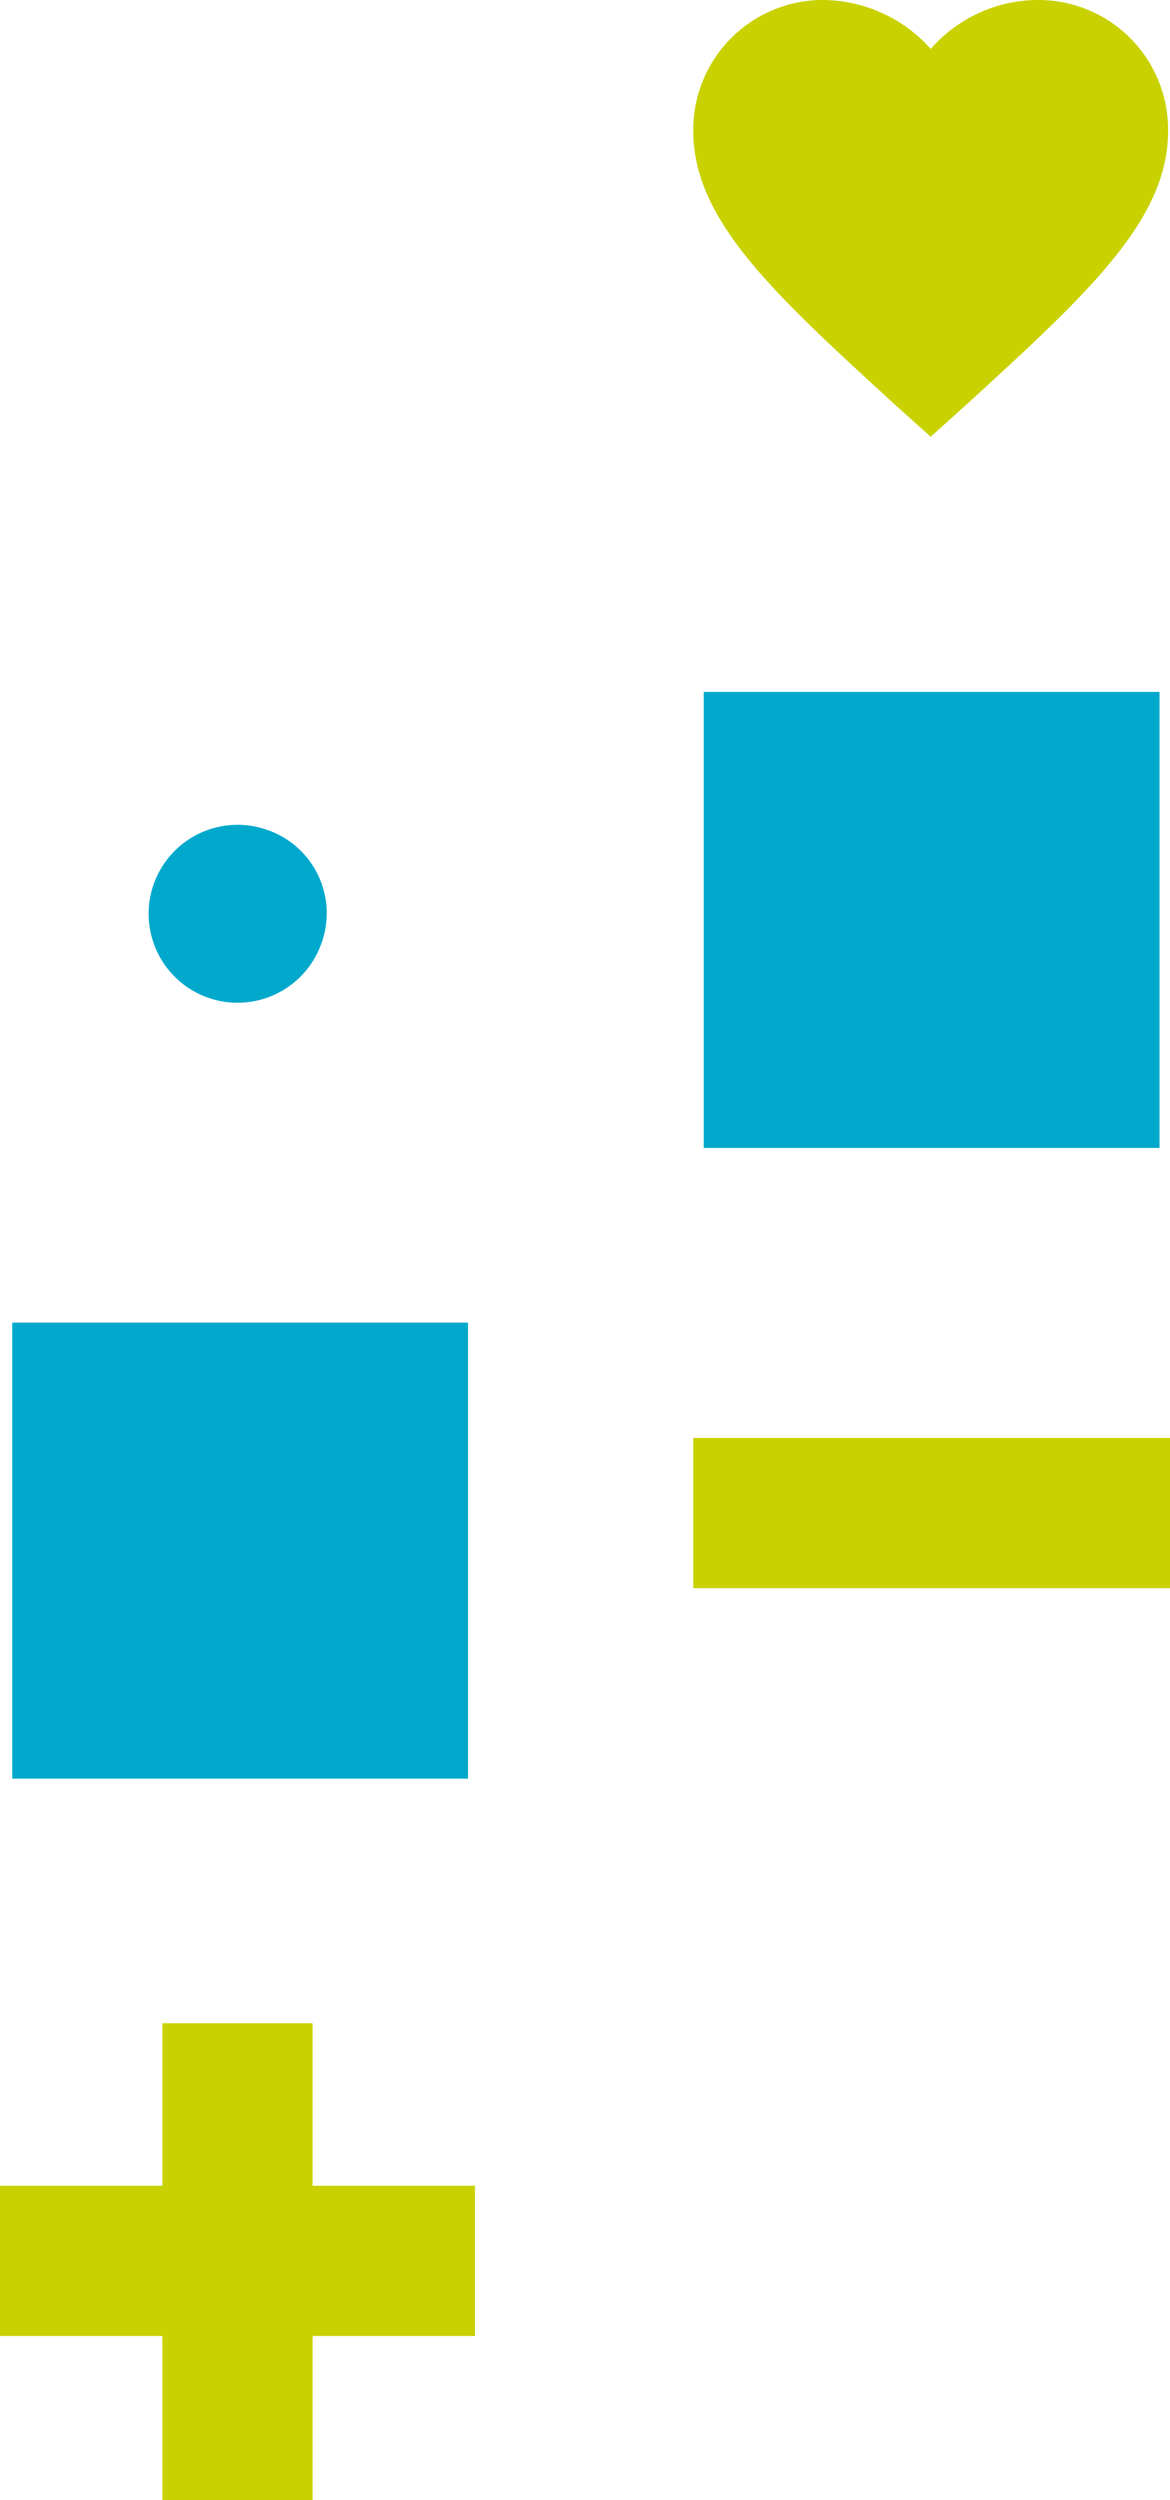
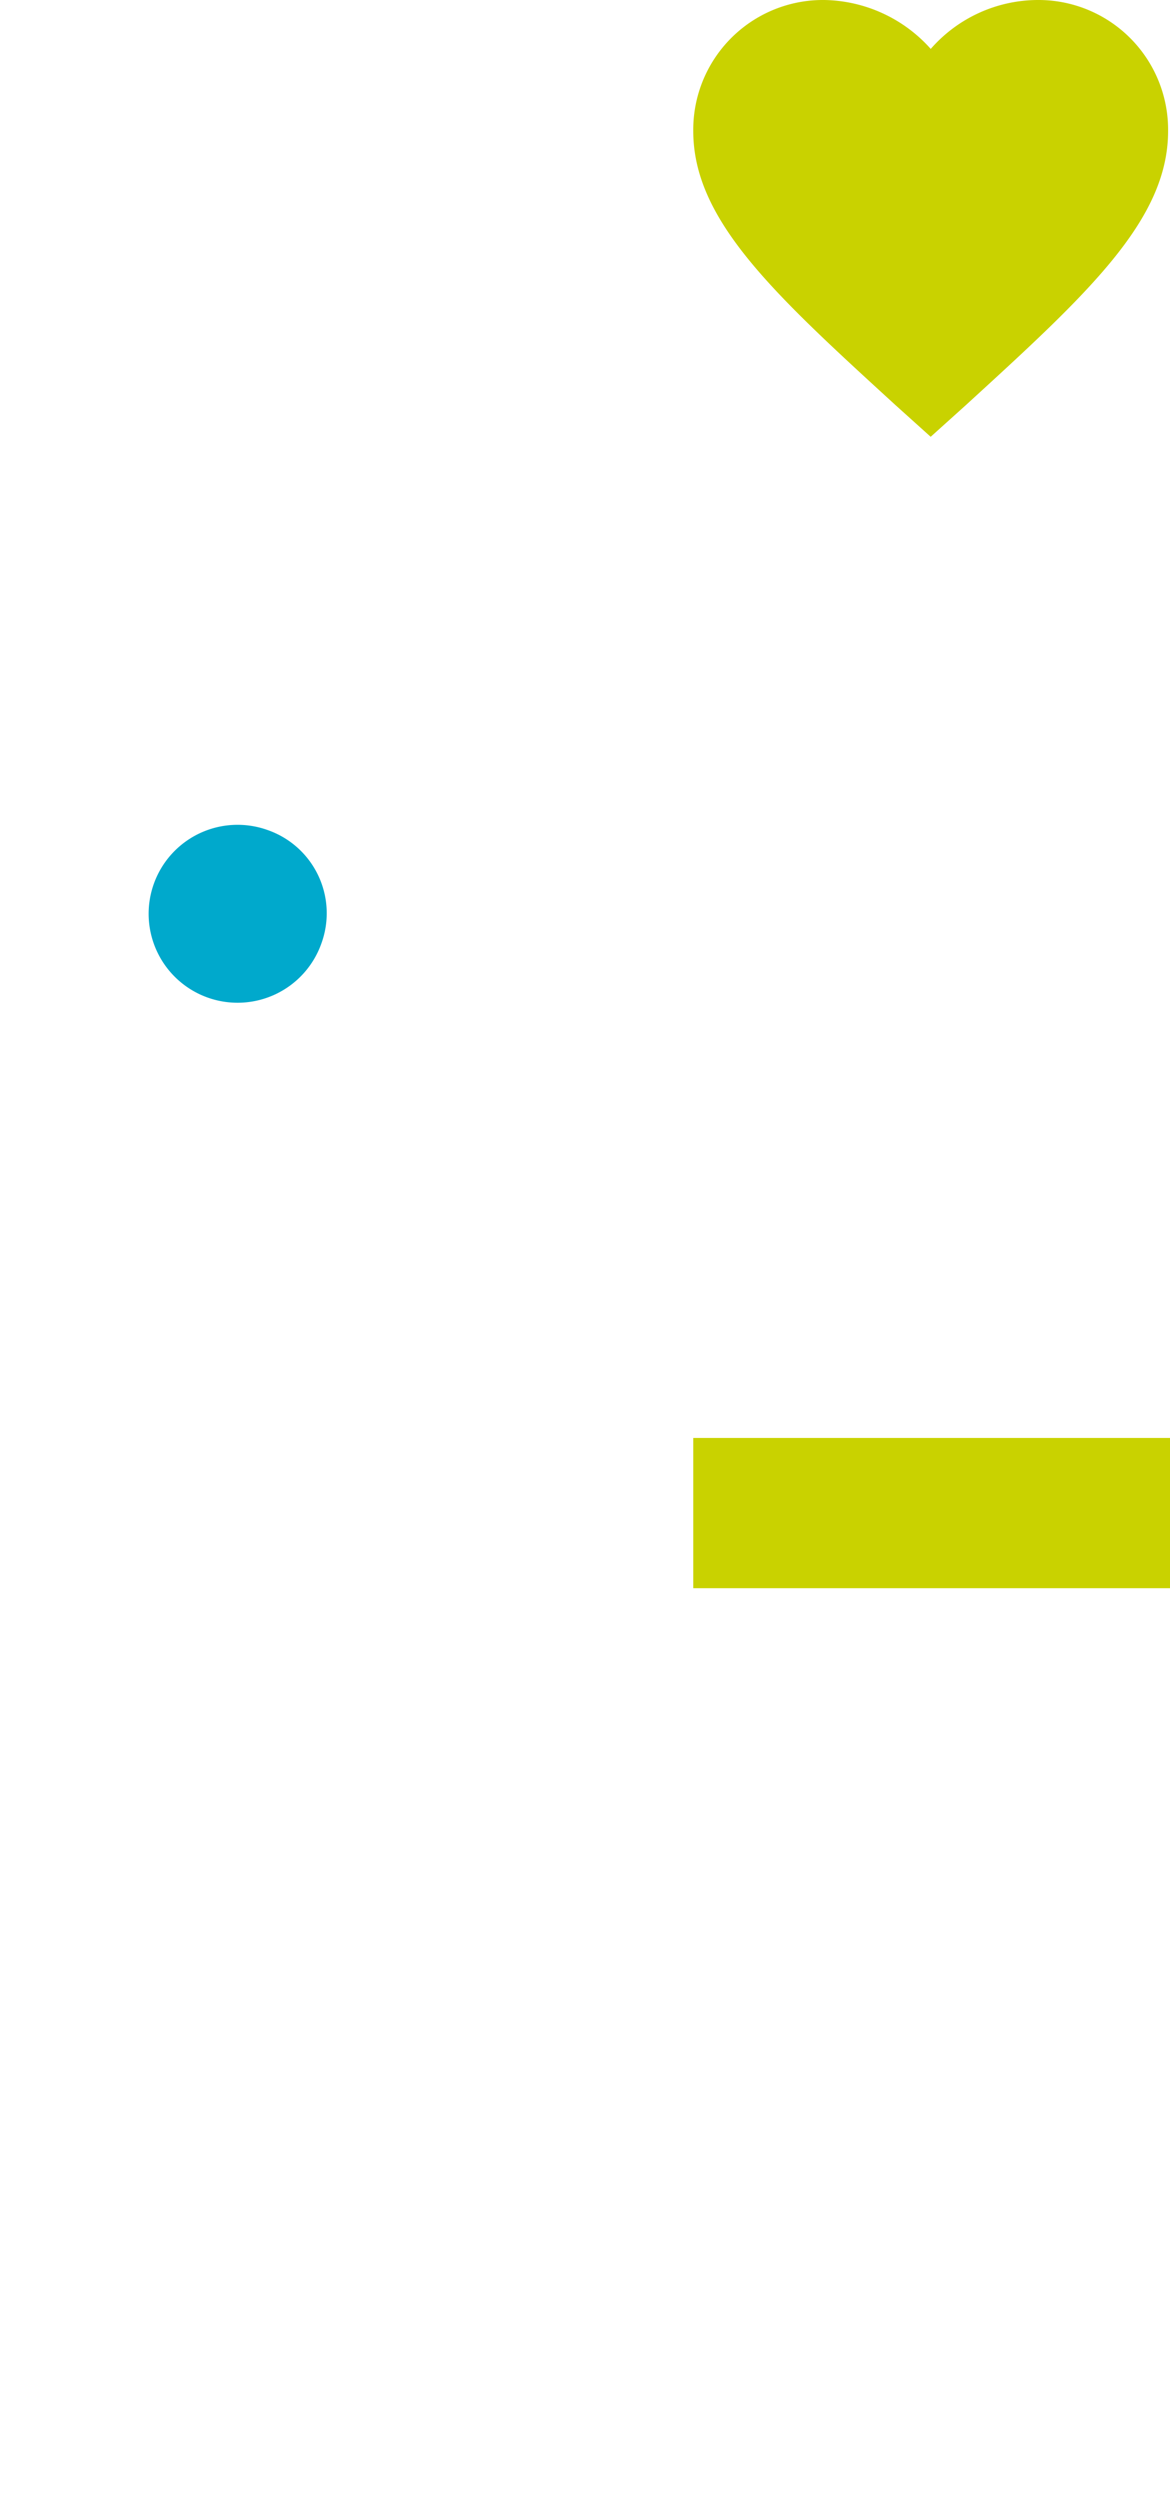
<svg xmlns="http://www.w3.org/2000/svg" viewBox="0 0 39.868 85.15">
  <defs>
    <style>
      .cls-1 {
        fill: #00a9cc;
      }

      .cls-2 {
        fill: #c9d200;
      }
    </style>
  </defs>
  <g id="Group_1090" data-name="Group 1090" transform="translate(-226.531)">
-     <rect id="Rectangle_411" data-name="Rectangle 411" class="cls-1" width="15.531" height="15.531" transform="translate(226.948 45.044)" />
-     <rect id="Rectangle_412" data-name="Rectangle 412" class="cls-1" width="15.531" height="15.531" transform="translate(250.511 23.564)" />
    <g id="Group_1069" data-name="Group 1069" transform="translate(231.599 28.096)">
      <path id="Path_2185" data-name="Path 2185" class="cls-1" d="M395.1,51.253a3.03,3.03,0,1,1-1.845-3.868,3,3,0,0,1,1.845,3.868" transform="translate(-389.217 -47.217)" />
    </g>
    <rect id="Rectangle_413" data-name="Rectangle 413" class="cls-2" width="16.245" height="5.117" transform="translate(250.154 48.972)" />
-     <path id="Path_2186" data-name="Path 2186" class="cls-2" d="M386.234,115.8v5.534H380.7v5.117h5.534v5.593h5.117v-5.593h5.534v-5.117h-5.534V115.8Z" transform="translate(-154.169 -46.895)" />
    <g id="Group_1070" data-name="Group 1070" transform="translate(250.154)">
      <path id="Path_2187" data-name="Path 2187" class="cls-2" d="M432.122,0a4.866,4.866,0,0,0-3.63,1.666A4.966,4.966,0,0,0,424.863,0,4.419,4.419,0,0,0,420.4,4.463c0,3.035,2.737,5.534,6.9,9.342l1.19,1.071,1.19-1.071c4.165-3.808,6.9-6.307,6.9-9.342A4.419,4.419,0,0,0,432.122,0" transform="translate(-420.4)" />
    </g>
  </g>
</svg>